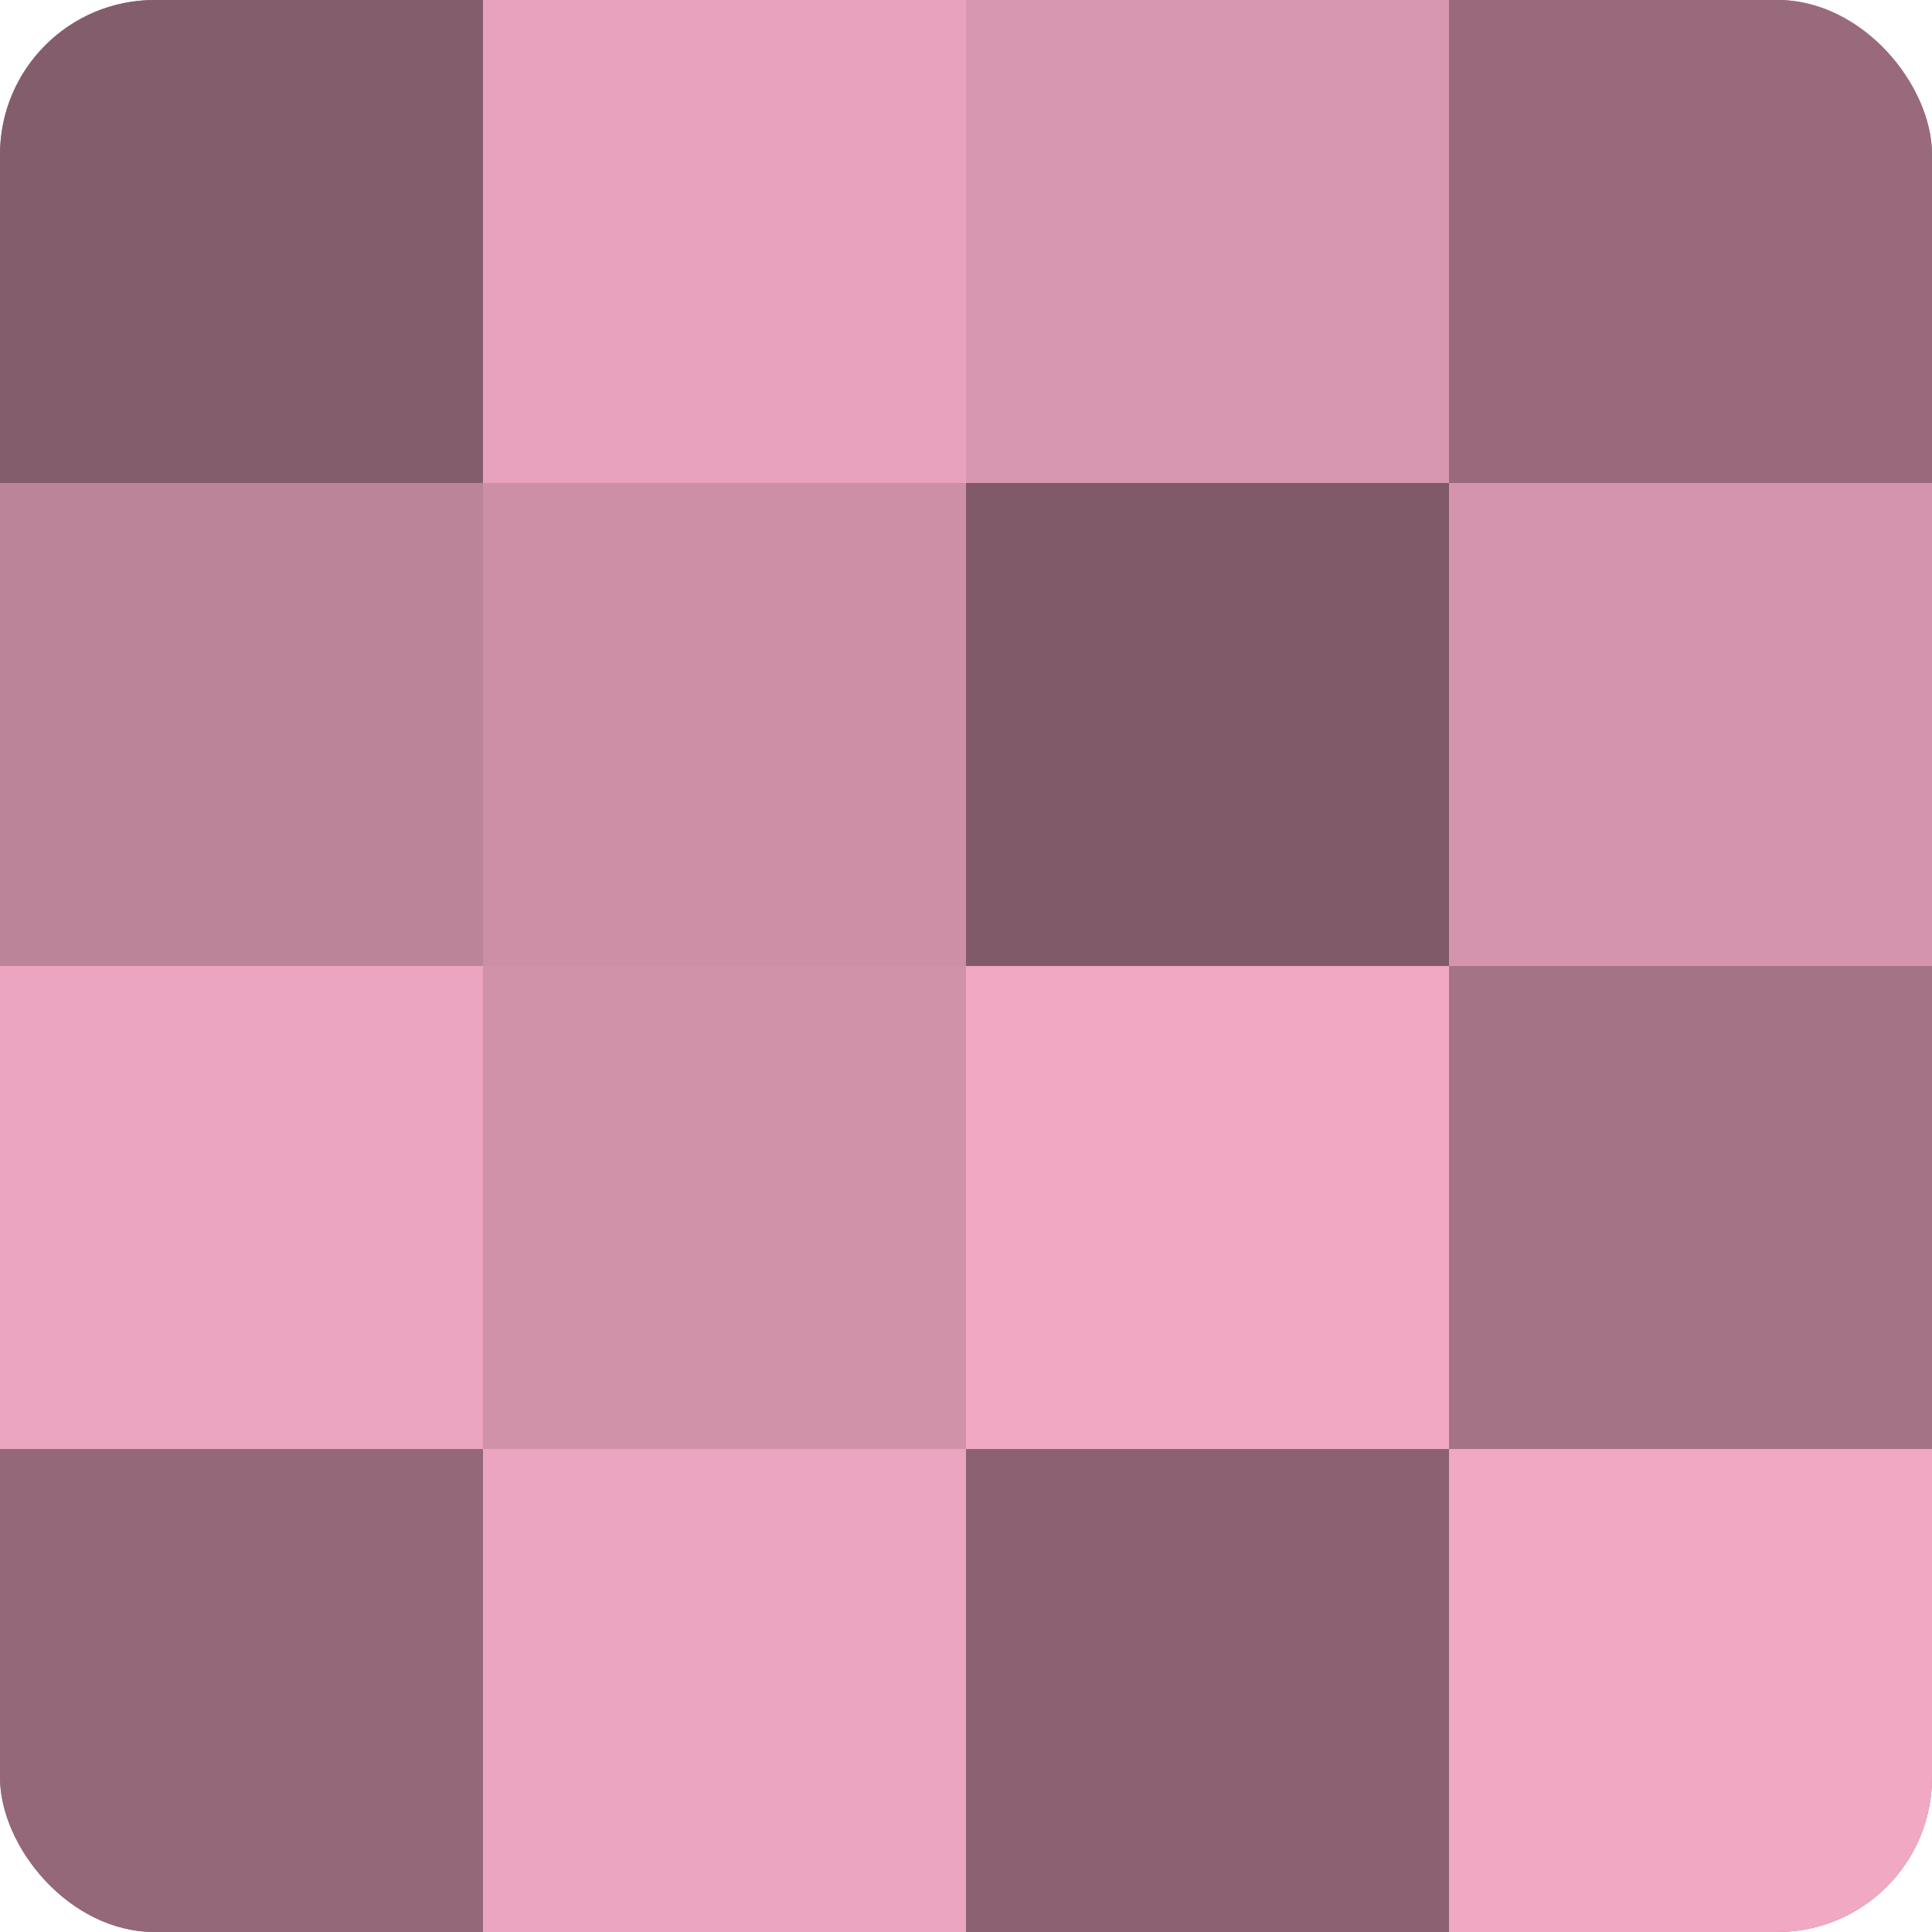
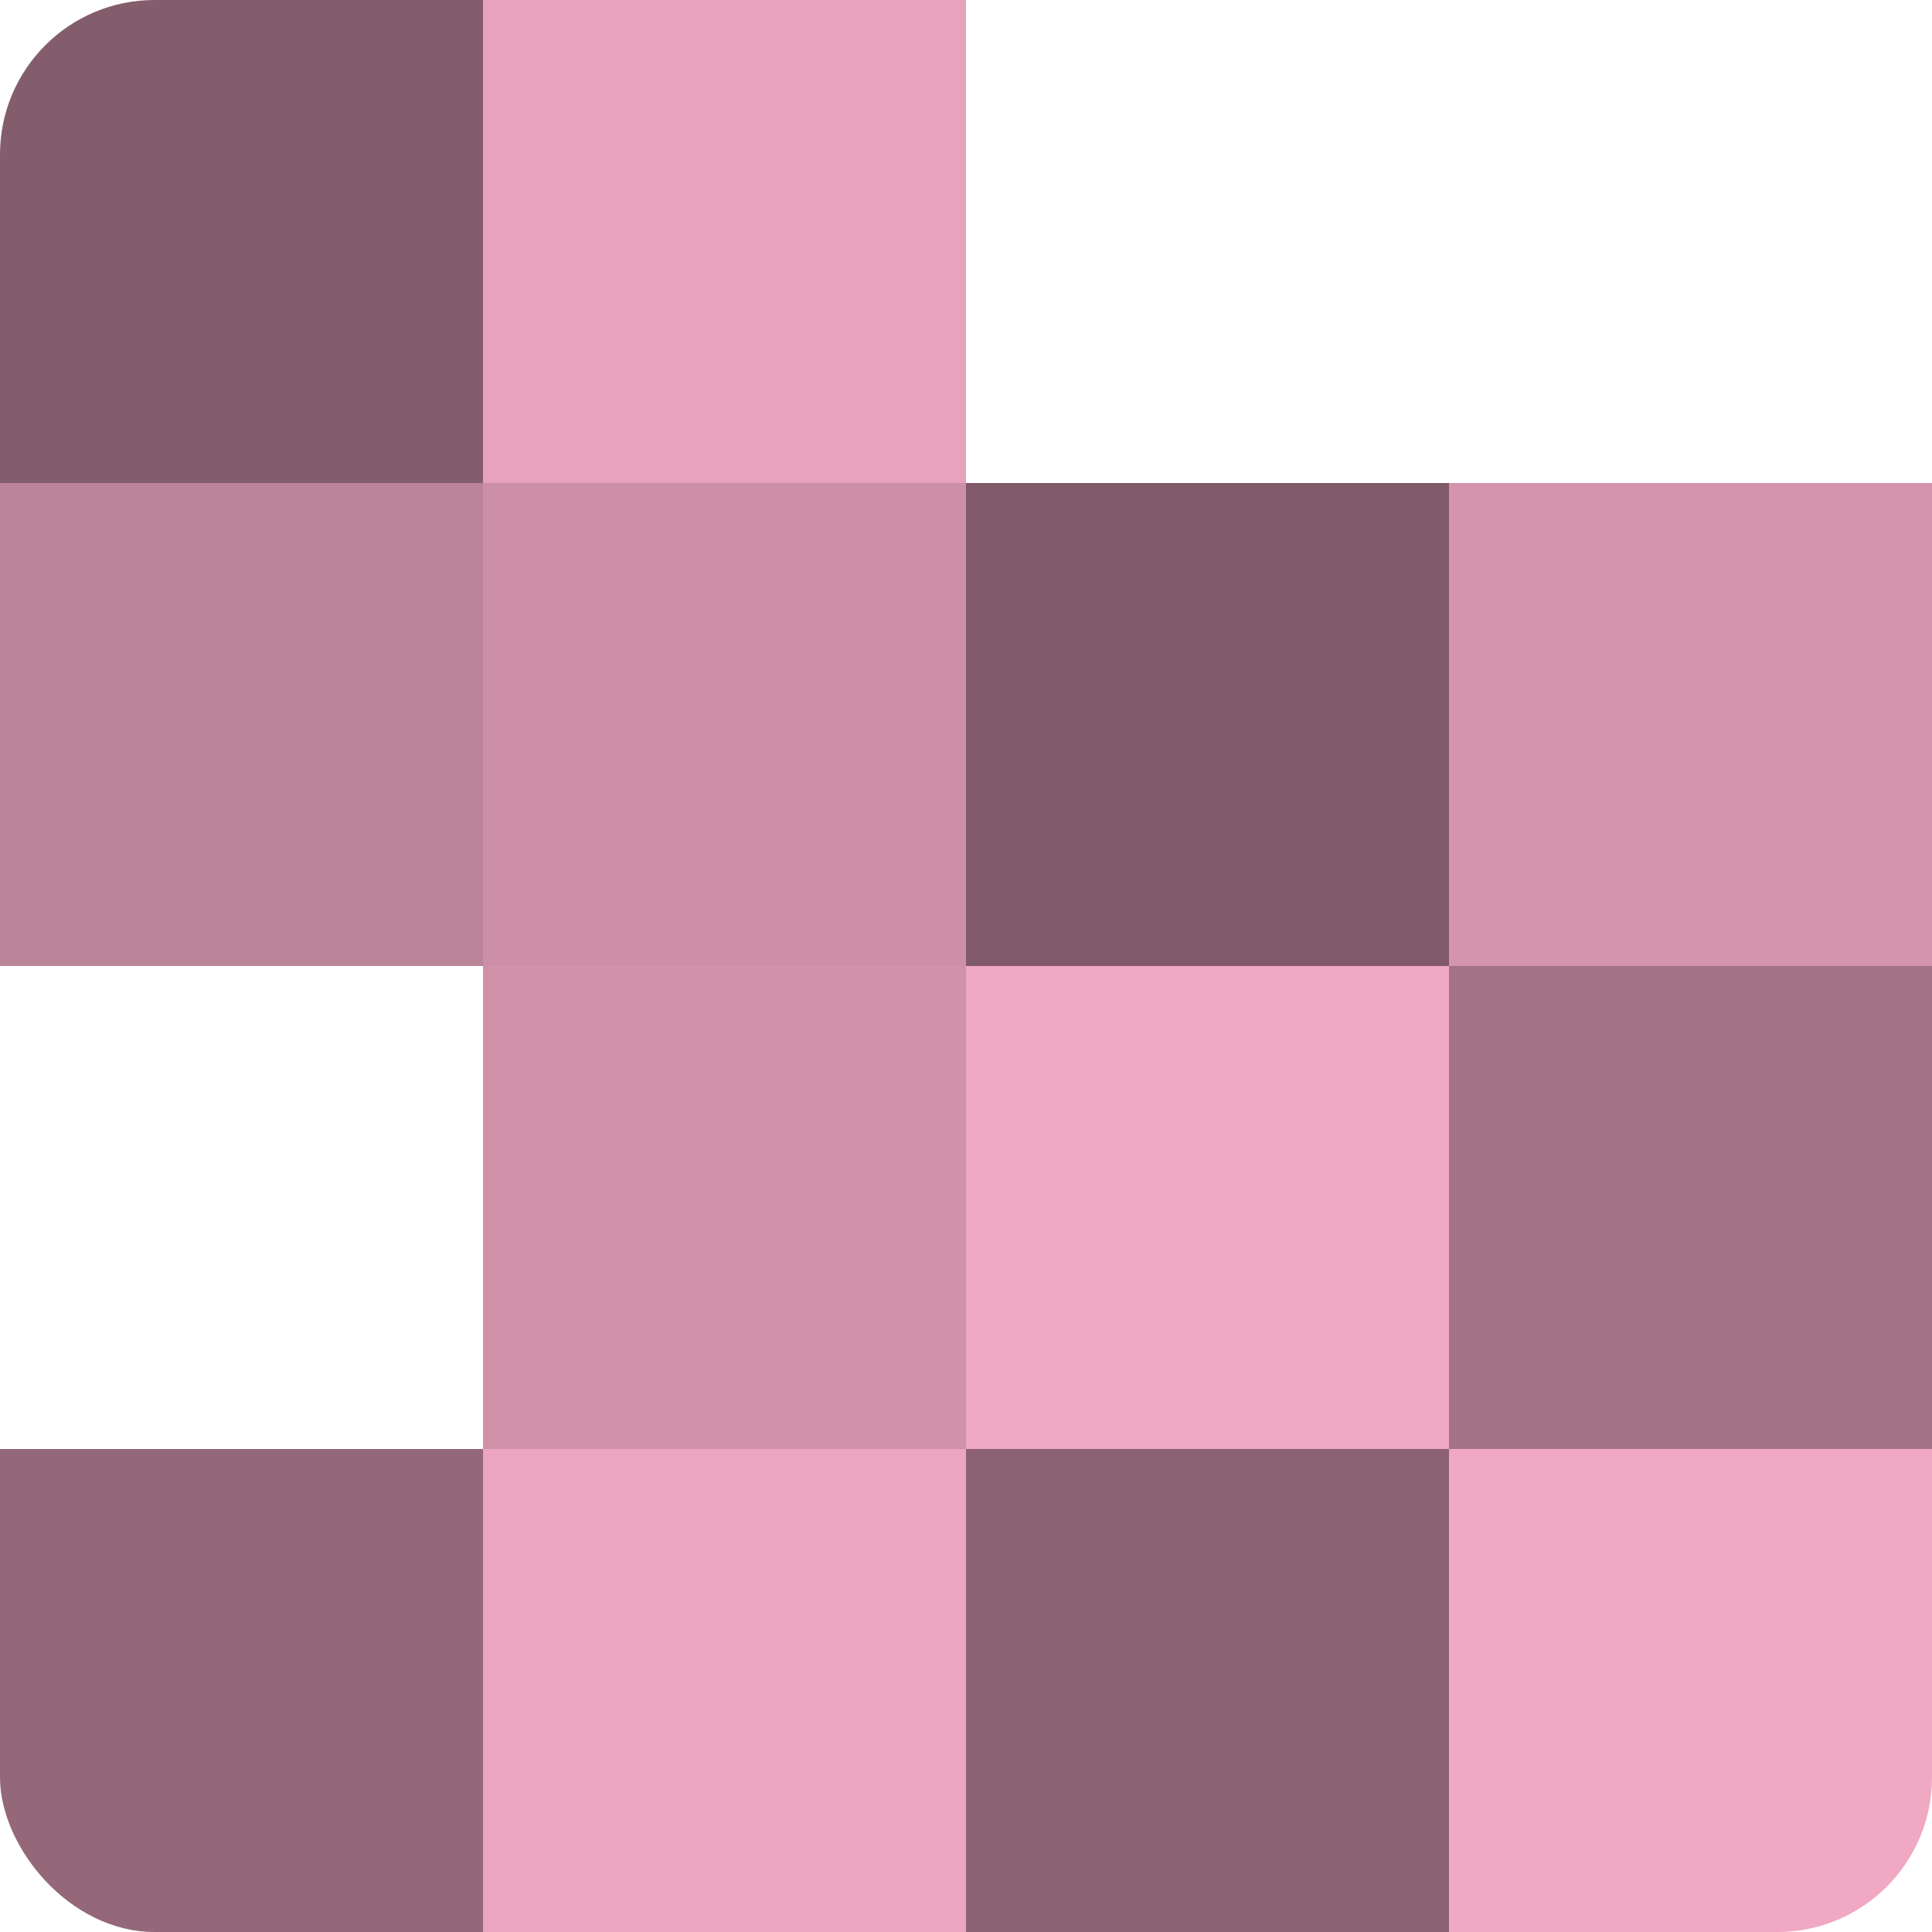
<svg xmlns="http://www.w3.org/2000/svg" width="80" height="80" viewBox="0 0 100 100" preserveAspectRatio="xMidYMid meet">
  <defs>
    <clipPath id="c" width="100" height="100">
      <rect width="100" height="100" rx="8" ry="8" />
    </clipPath>
  </defs>
  <g clip-path="url(#c)">
-     <rect width="100" height="100" fill="#a07082" />
    <rect width="25" height="25" fill="#845d6c" />
    <rect y="25" width="25" height="25" fill="#bc8499" />
-     <rect y="50" width="25" height="25" fill="#eca5c0" />
    <rect y="75" width="25" height="25" fill="#946879" />
    <rect x="25" width="25" height="25" fill="#e8a2bd" />
    <rect x="25" y="25" width="25" height="25" fill="#cc8fa6" />
    <rect x="25" y="50" width="25" height="25" fill="#d092a9" />
    <rect x="25" y="75" width="25" height="25" fill="#eca5c0" />
-     <rect x="50" width="25" height="25" fill="#d897b0" />
    <rect x="50" y="25" width="25" height="25" fill="#805a68" />
    <rect x="50" y="50" width="25" height="25" fill="#f0a8c3" />
    <rect x="50" y="75" width="25" height="25" fill="#8c6272" />
-     <rect x="75" width="25" height="25" fill="#986a7c" />
    <rect x="75" y="25" width="25" height="25" fill="#d494ad" />
    <rect x="75" y="50" width="25" height="25" fill="#a47386" />
    <rect x="75" y="75" width="25" height="25" fill="#f0a8c3" />
  </g>
</svg>